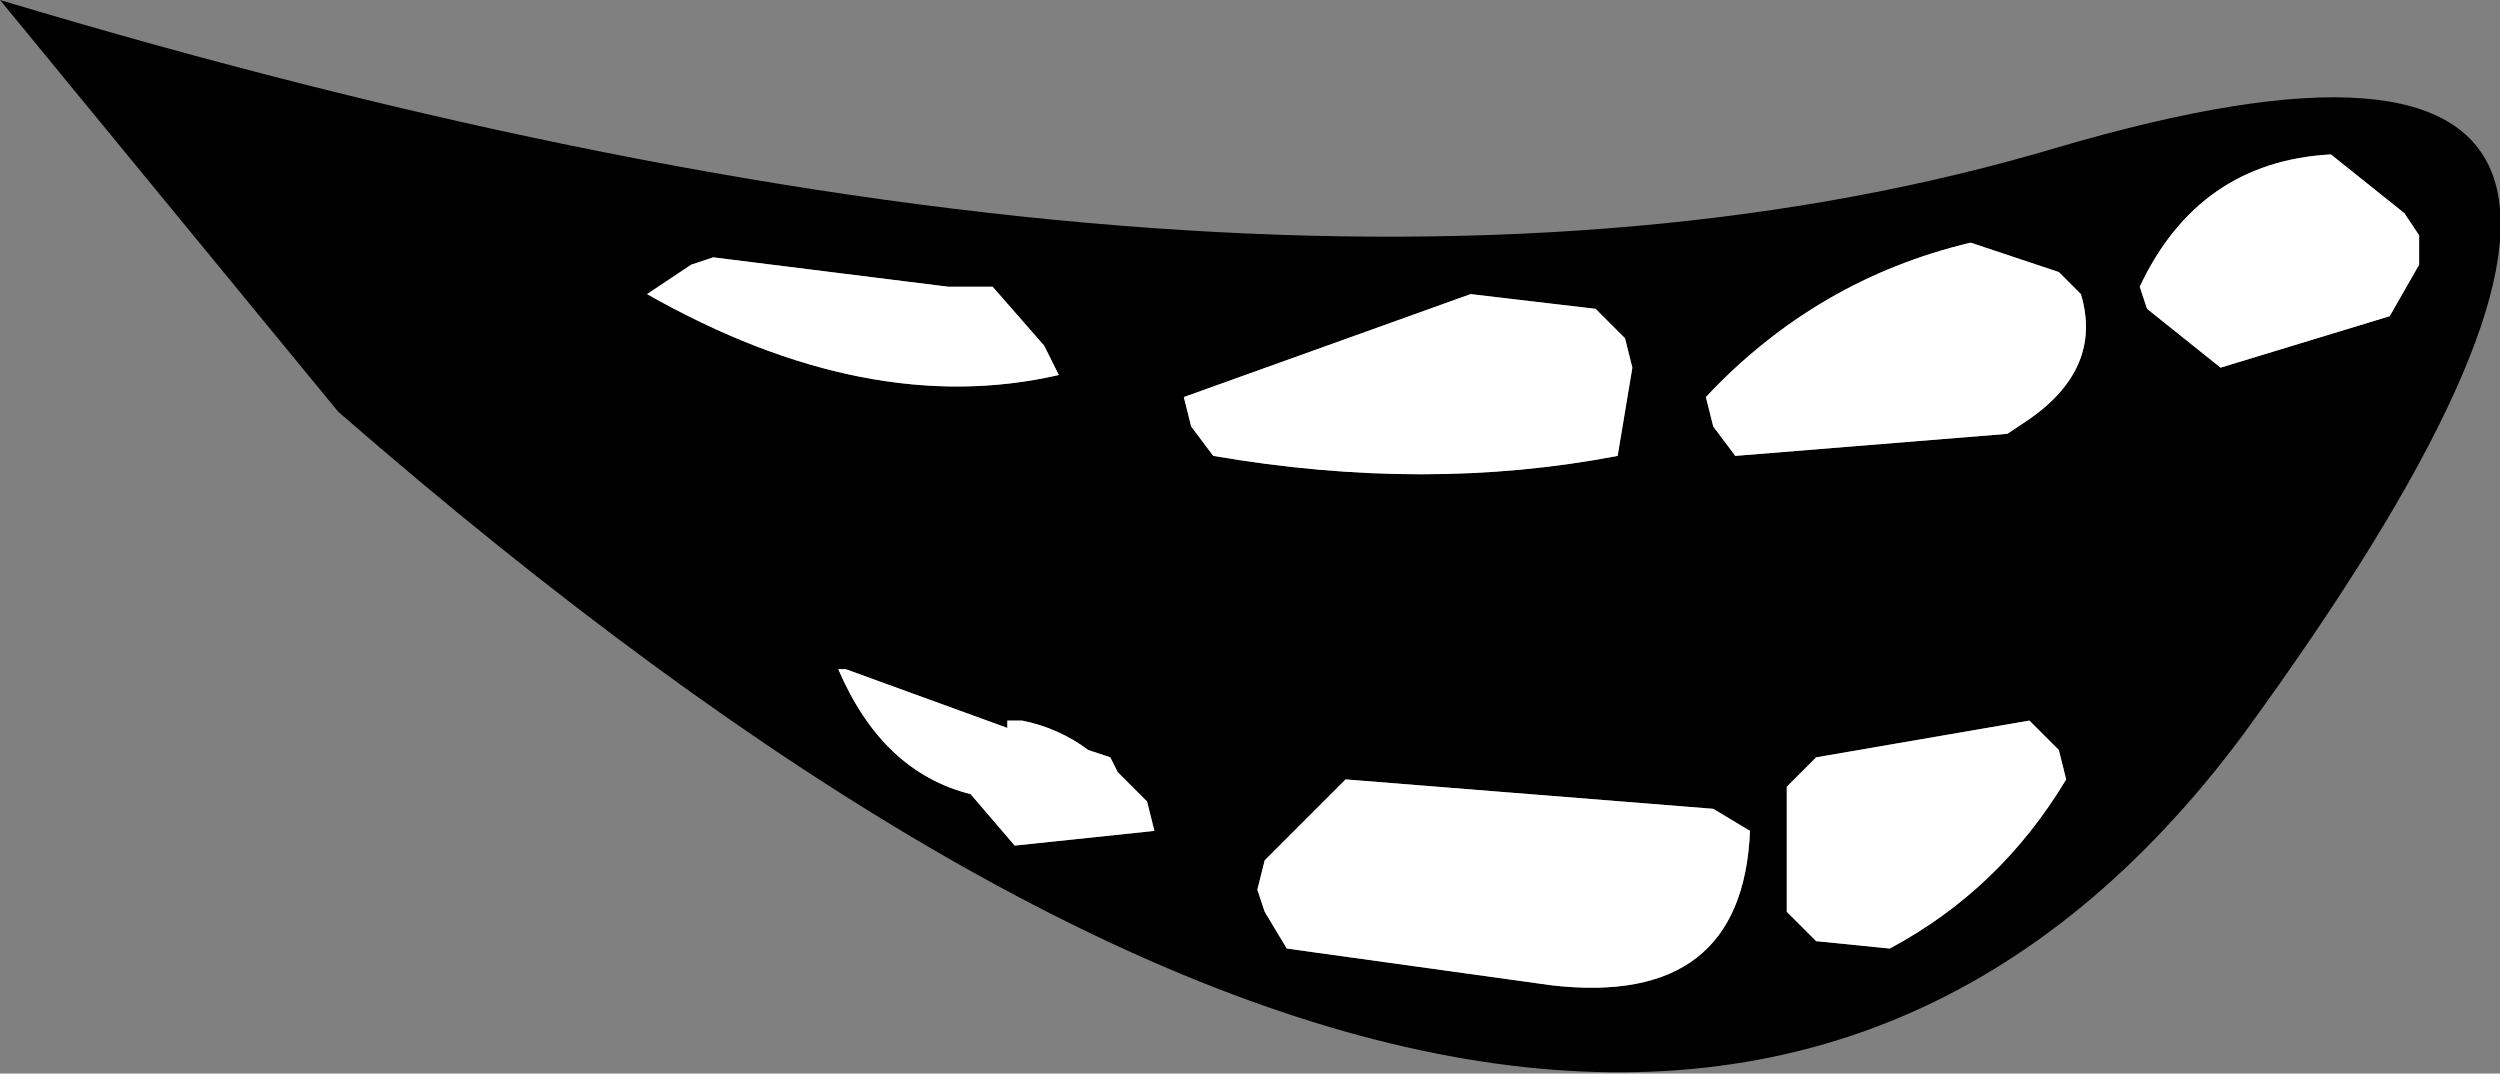
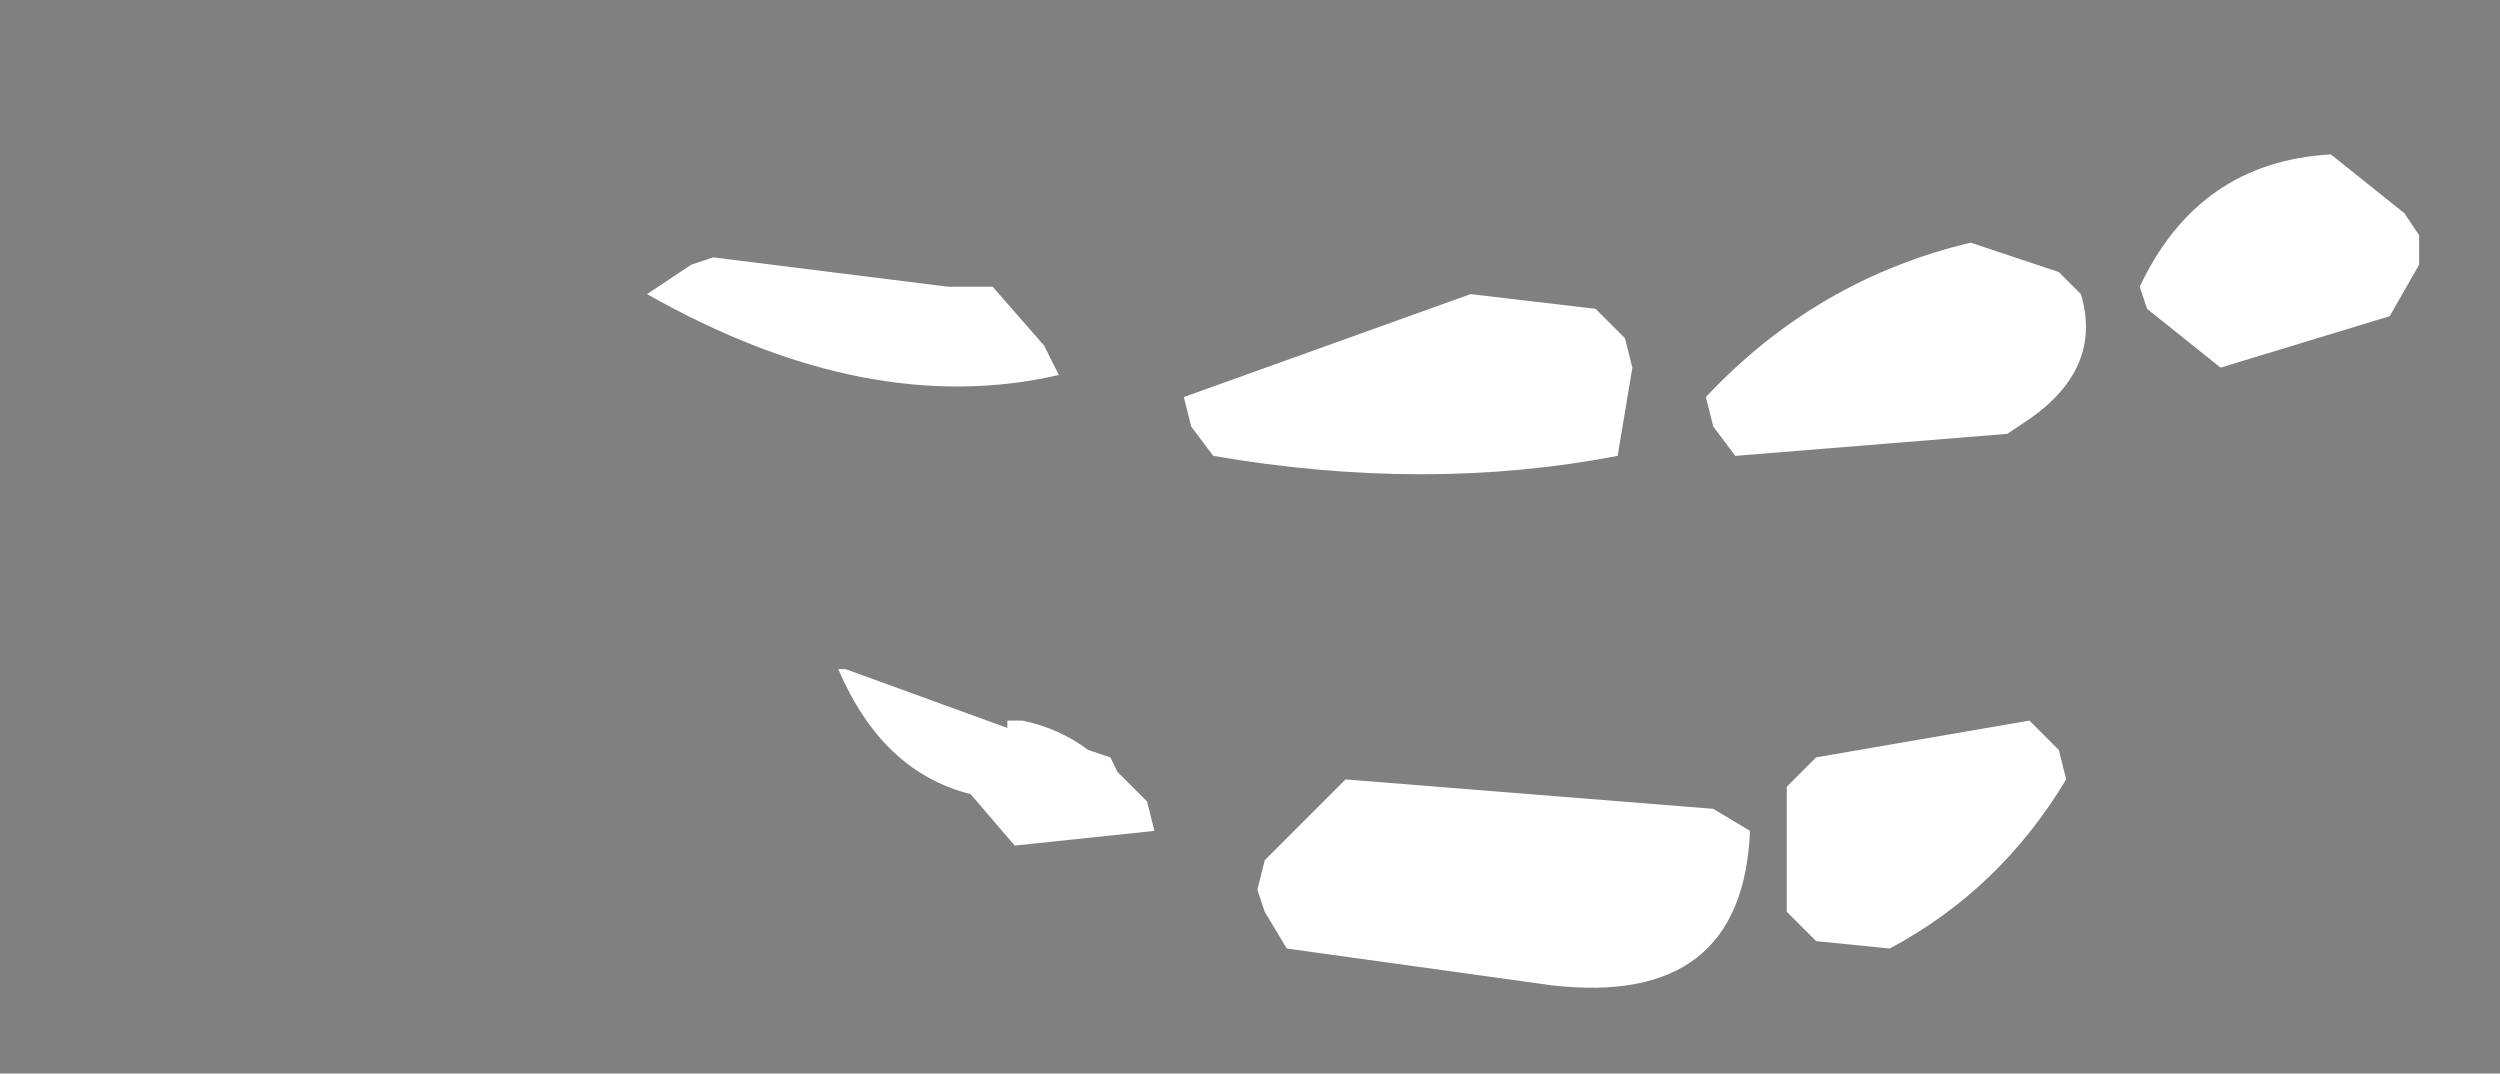
<svg xmlns="http://www.w3.org/2000/svg" height="7.3px" width="17.0px">
  <rect width="100%" height="100%" fill="#808080" stroke="none" />
  <g transform="matrix(1.0, 0.0, 0.0, 1.0, 9.55, 1.4)">
-     <path d="M4.5 3.9 L4.45 3.7 4.25 3.5 2.8 3.75 2.6 3.95 2.6 4.15 2.6 4.8 2.8 5.0 3.3 5.05 Q4.05 4.65 4.5 3.9 M2.35 4.25 L2.1 4.1 -0.4 3.9 -0.95 4.45 -1.0 4.65 -0.95 4.8 -0.8 5.05 1.0 5.3 Q2.3 5.45 2.35 4.25 M1.3 0.7 L0.45 0.6 -1.5 1.3 -1.45 1.5 -1.3 1.7 Q0.15 1.95 1.45 1.7 L1.55 1.1 1.5 0.9 1.3 0.7 M4.1 1.55 L4.25 1.45 Q4.75 1.1 4.6 0.6 L4.45 0.45 3.85 0.25 Q2.8 0.5 2.05 1.3 L2.1 1.5 2.25 1.7 4.1 1.55 M6.9 0.4 L6.9 0.2 6.8 0.05 6.3 -0.35 Q5.4 -0.3 5.0 0.55 L5.05 0.7 5.55 1.1 6.7 0.75 6.9 0.4 M4.45 -0.4 Q9.75 -1.95 5.7 3.6 1.6 9.1 -7.25 1.4 L-9.55 -1.4 Q-0.9 1.2 4.45 -0.4 M-3.8 3.15 L-3.85 3.15 Q-3.55 3.85 -2.95 4.0 L-2.65 4.35 -1.7 4.25 -1.75 4.05 -1.95 3.85 -2.0 3.75 -2.15 3.7 Q-2.35 3.55 -2.6 3.5 L-2.7 3.5 -2.7 3.55 -3.8 3.15 M-2.35 1.15 L-2.45 0.95 -2.8 0.55 -3.1 0.55 -4.7 0.35 -4.85 0.4 -5.15 0.6 Q-3.65 1.45 -2.35 1.15" fill="#000000" fill-rule="evenodd" stroke="none" />
    <path d="M6.9 0.4 L6.7 0.75 5.55 1.1 5.05 0.7 5.0 0.55 Q5.4 -0.3 6.3 -0.35 L6.8 0.05 6.9 0.2 6.9 0.4 M4.1 1.55 L2.25 1.7 2.1 1.5 2.05 1.3 Q2.8 0.5 3.85 0.25 L4.45 0.45 4.6 0.6 Q4.75 1.1 4.25 1.45 L4.1 1.55 M1.3 0.7 L1.5 0.9 1.55 1.1 1.45 1.7 Q0.15 1.95 -1.3 1.7 L-1.45 1.5 -1.5 1.3 0.45 0.6 1.3 0.7 M2.35 4.25 Q2.3 5.45 1.0 5.3 L-0.8 5.05 -0.95 4.8 -1.0 4.65 -0.95 4.45 -0.4 3.9 2.1 4.1 2.35 4.25 M4.5 3.9 Q4.05 4.65 3.3 5.05 L2.8 5.0 2.6 4.8 2.6 4.15 2.6 3.95 2.8 3.75 4.25 3.5 4.45 3.7 4.5 3.9 M-2.35 1.15 Q-3.65 1.45 -5.15 0.6 L-4.85 0.4 -4.7 0.35 -3.1 0.55 -2.8 0.55 -2.45 0.95 -2.35 1.15 M-3.8 3.15 L-2.7 3.55 -2.7 3.5 -2.6 3.5 Q-2.35 3.55 -2.15 3.7 L-2.0 3.75 -1.95 3.85 -1.75 4.05 -1.7 4.25 -2.65 4.35 -2.95 4.0 Q-3.55 3.85 -3.85 3.15 L-3.8 3.15" fill="#ffffff" fill-rule="evenodd" stroke="none" />
  </g>
</svg>